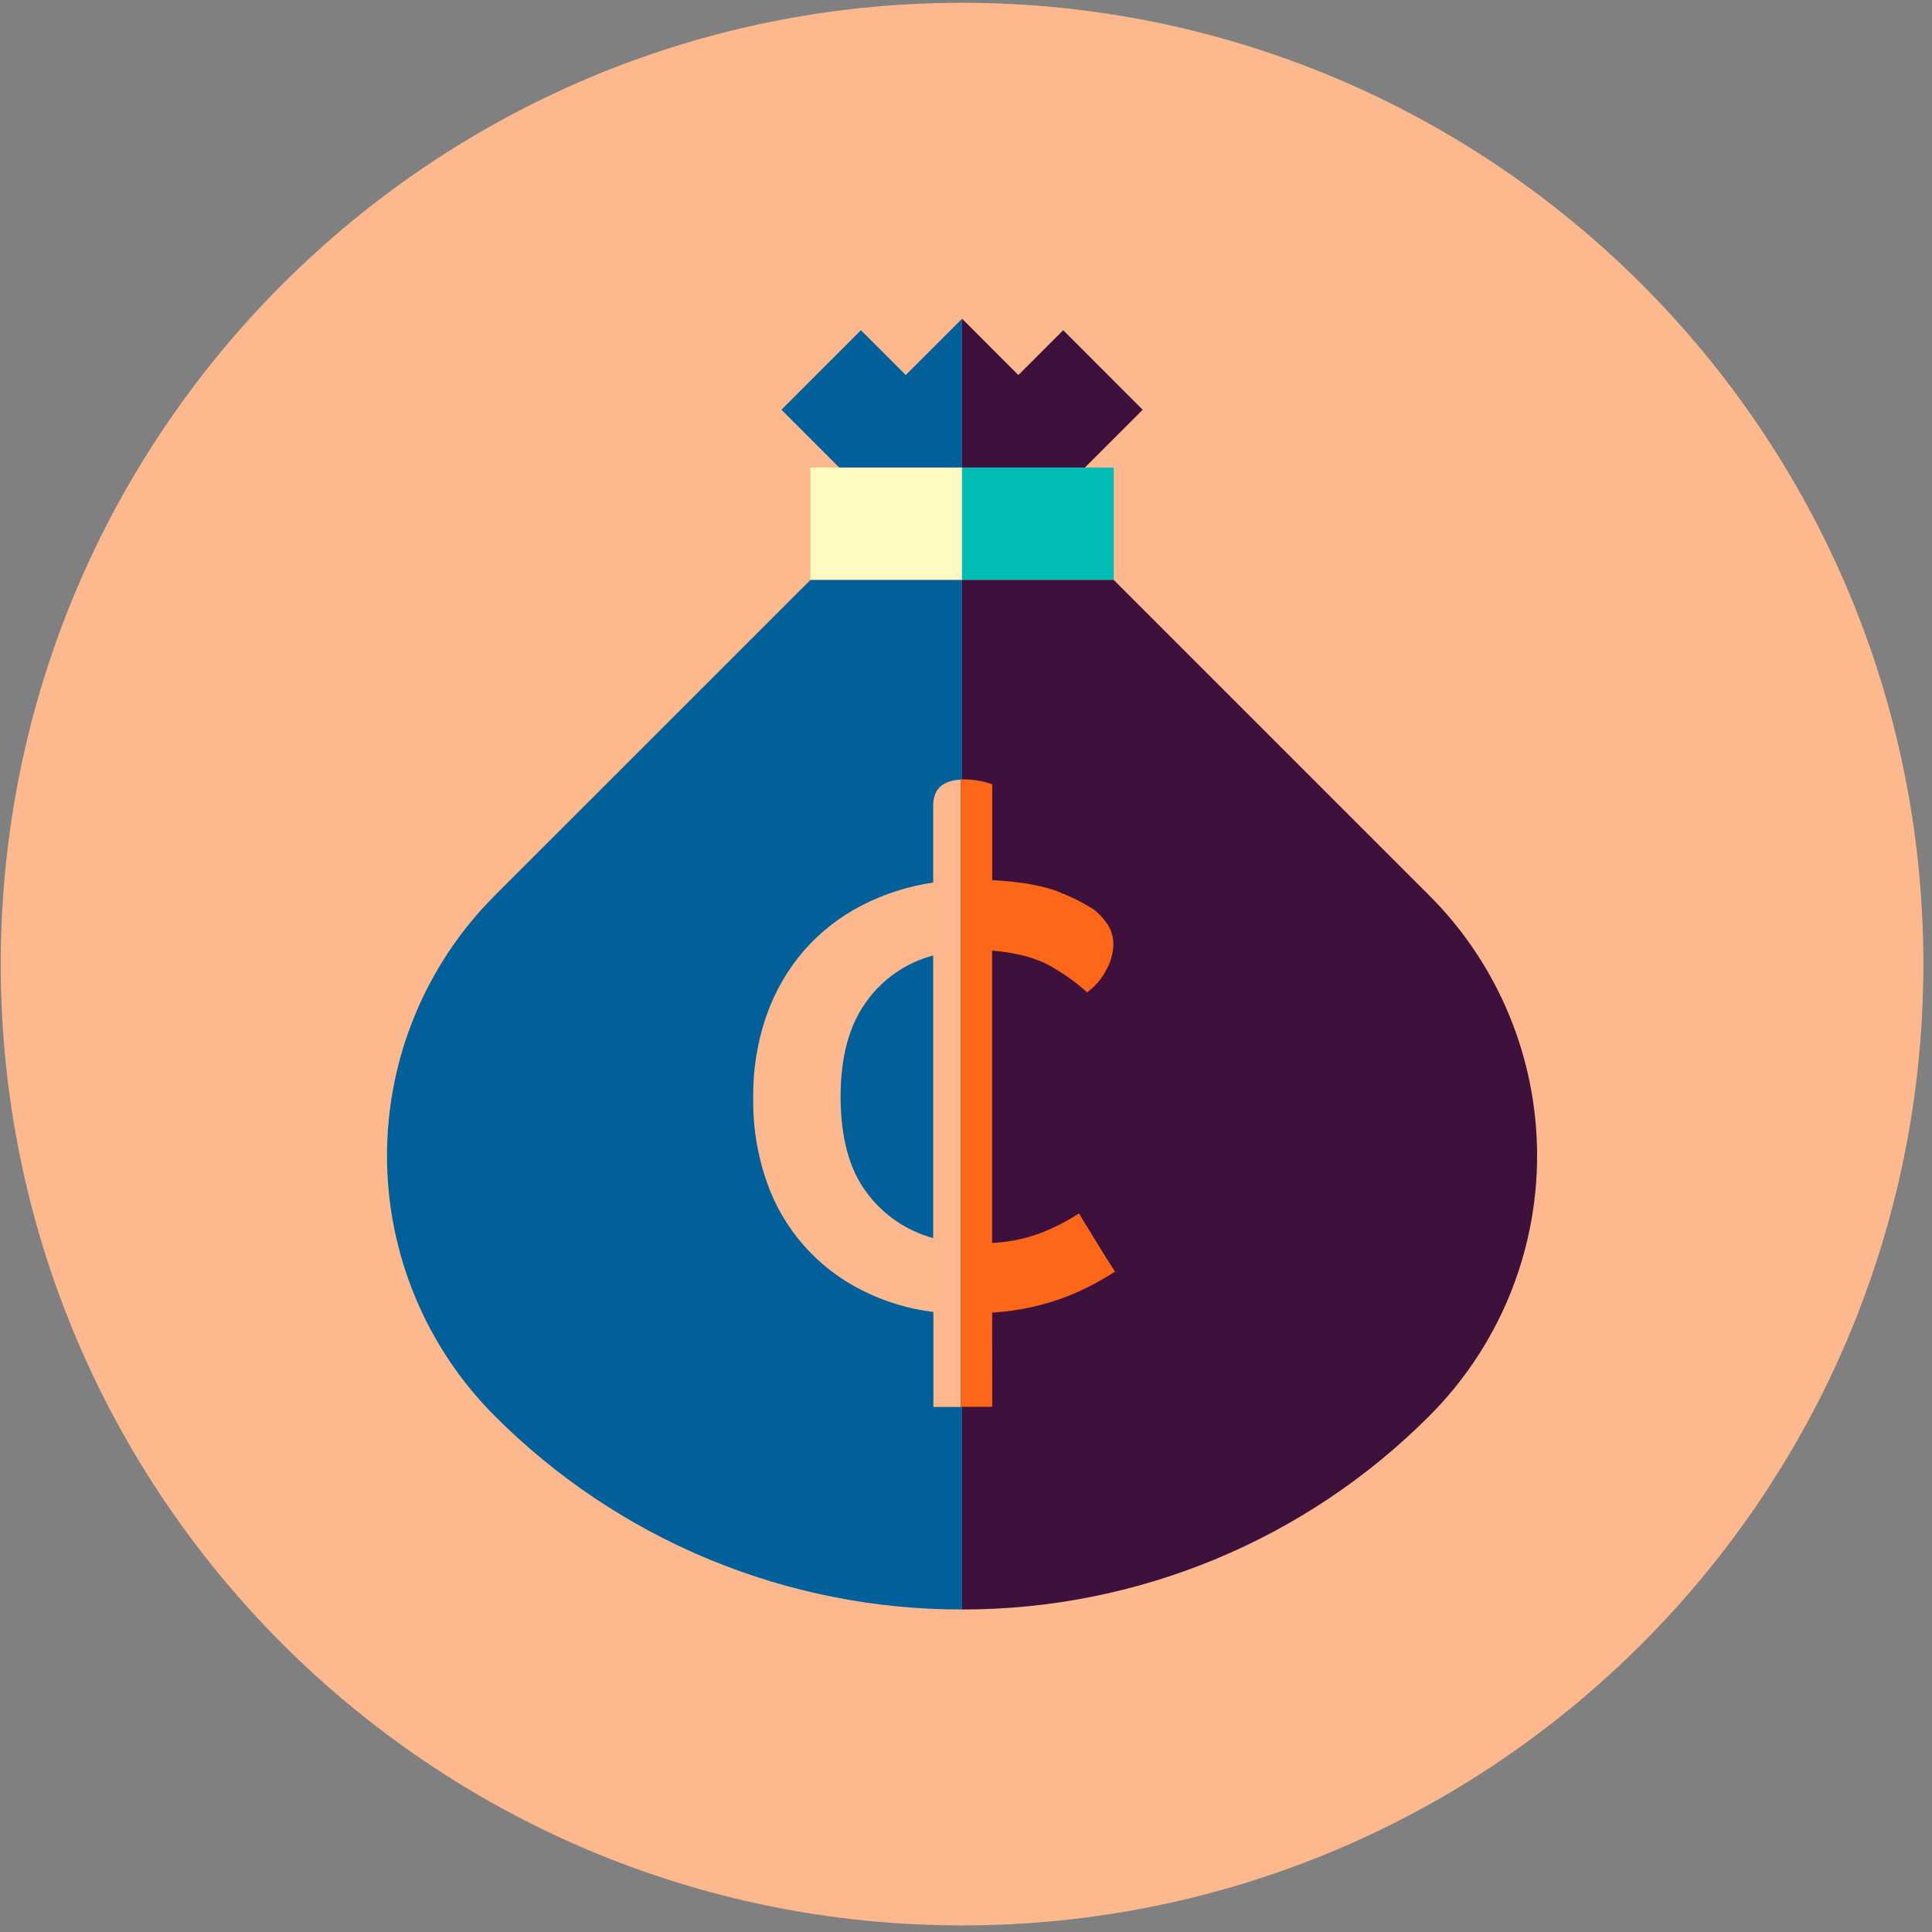
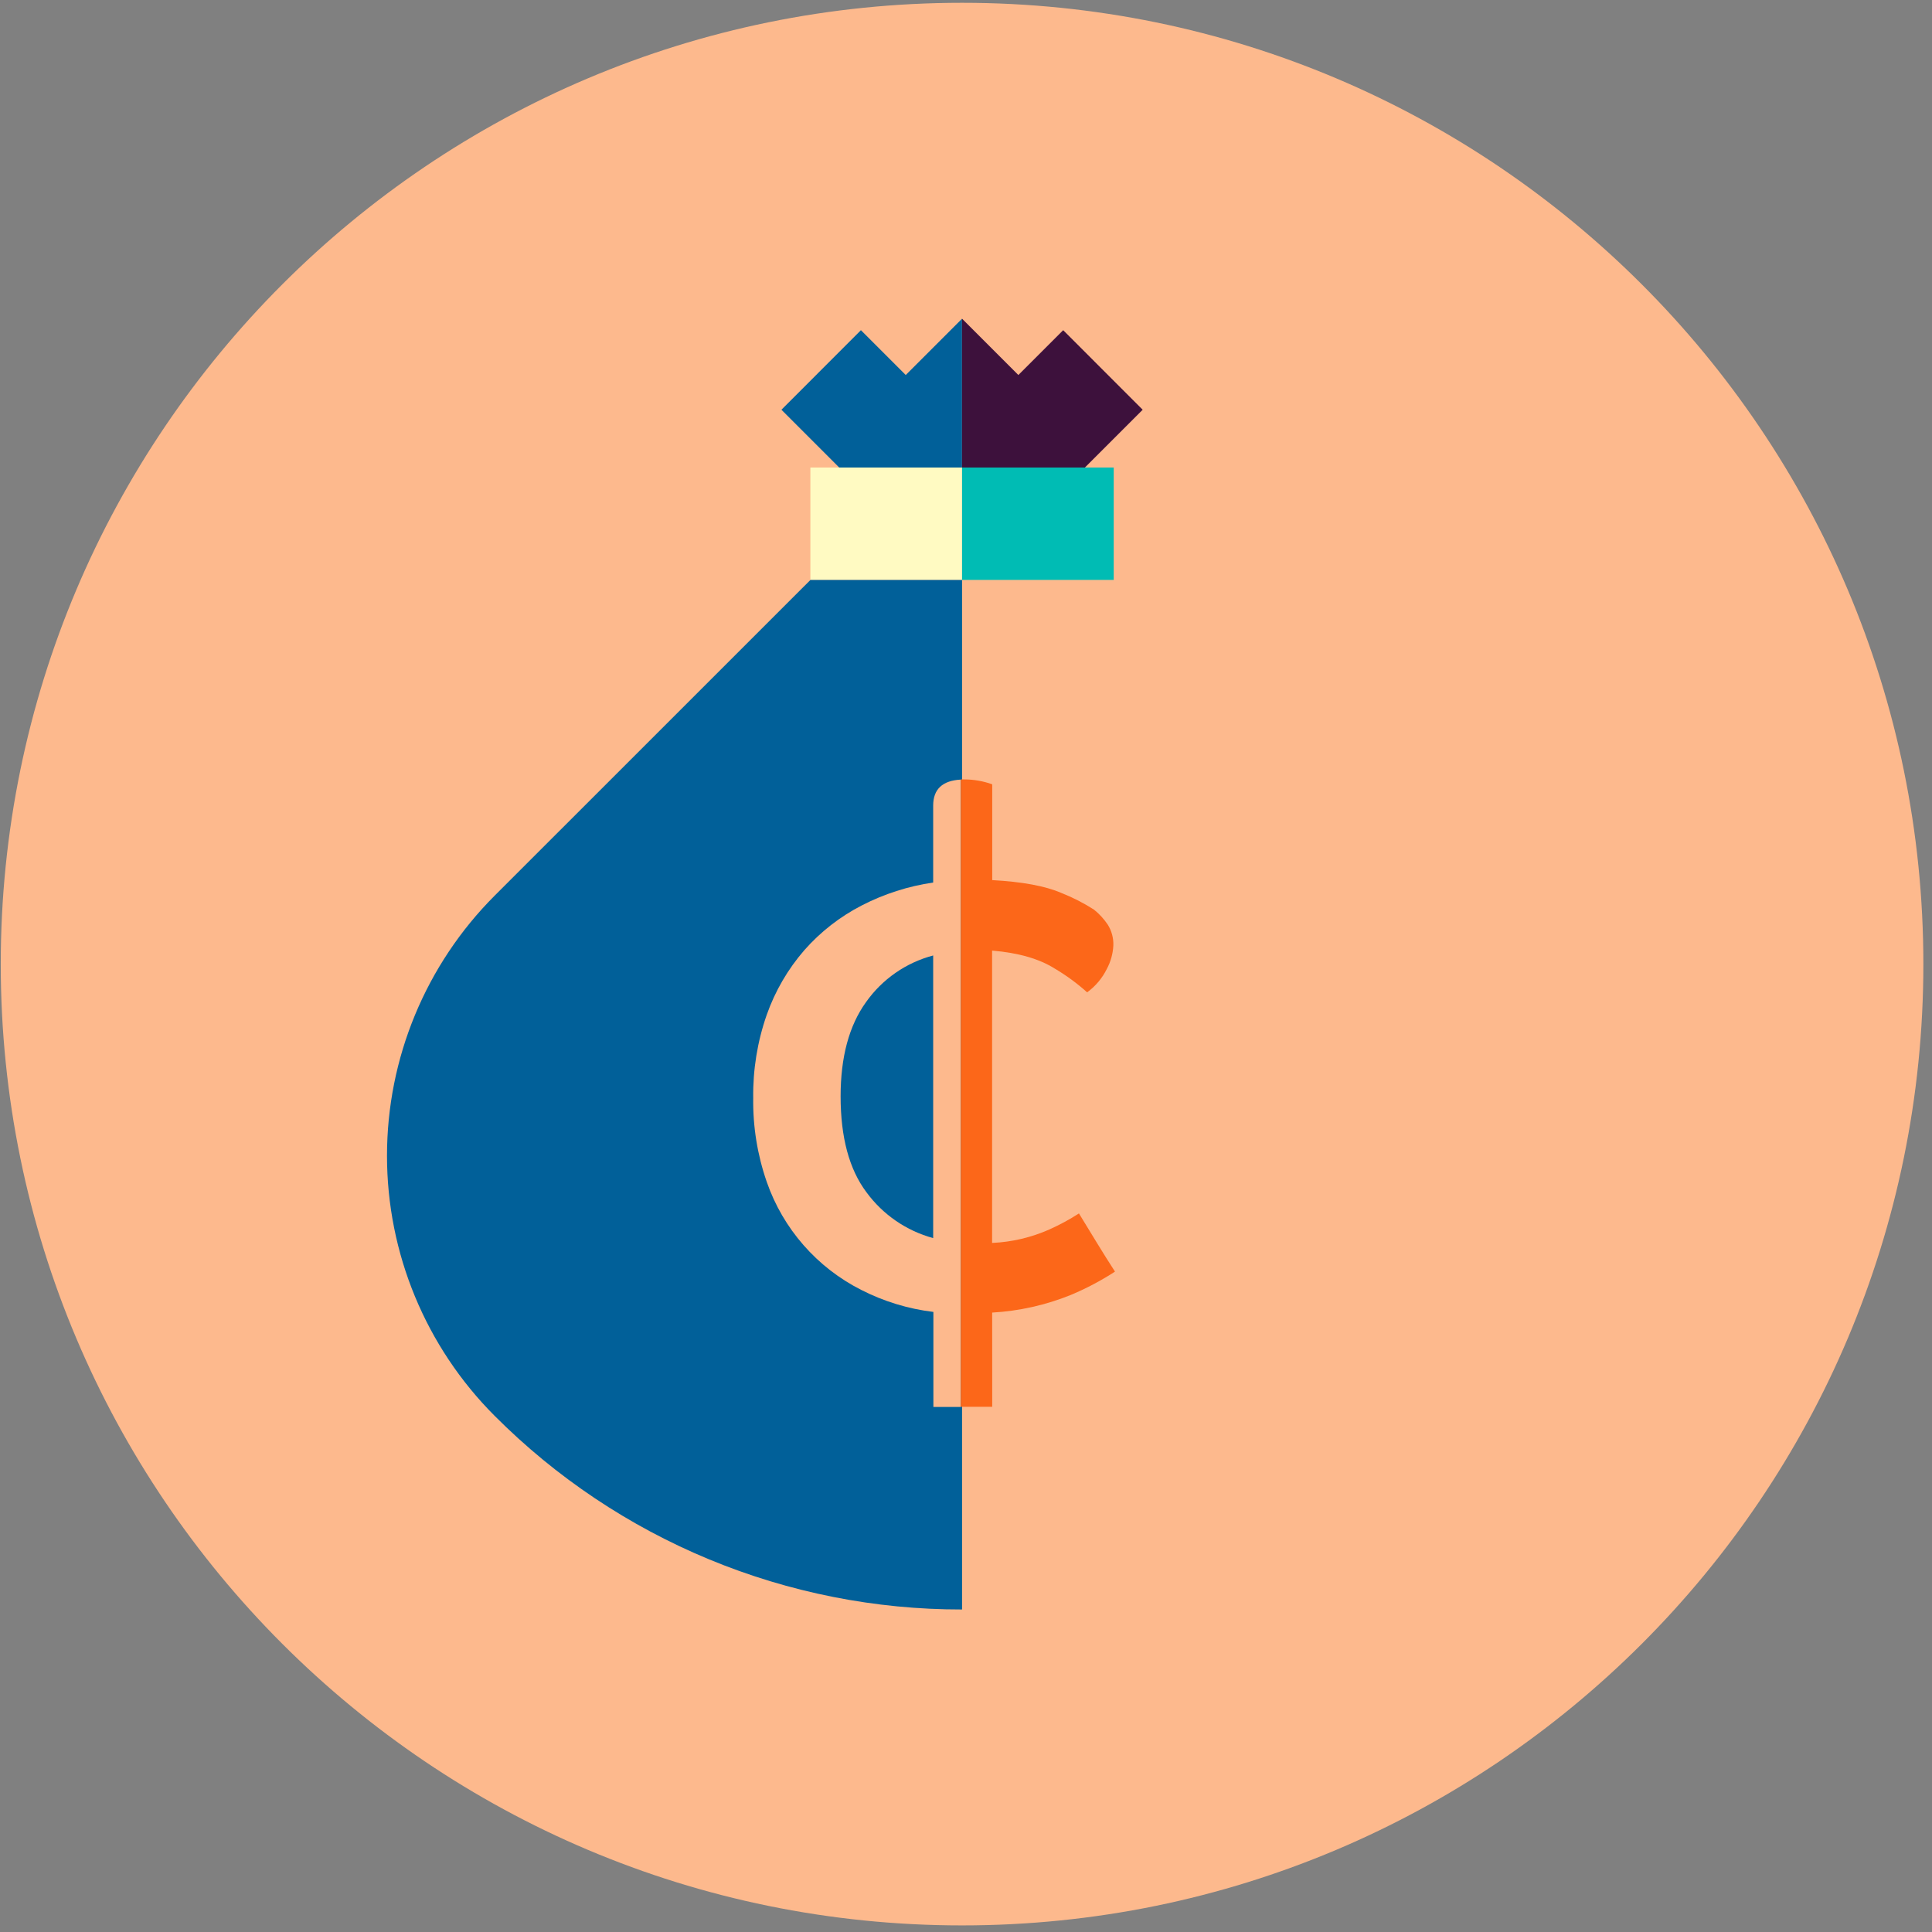
<svg xmlns="http://www.w3.org/2000/svg" width="179" height="179" viewBox="0 0 179 179" fill="none">
  <rect x="0" y="0" width="179" height="179" fill="#808080" stroke="none" />
  <g clip-path="url(#clip0_2831_6305)">
    <path d="M89.135 178.389C138.324 178.389 178.2 138.513 178.2 89.324C178.2 40.135 138.324 0.259 89.135 0.259C39.946 0.259 0.07 40.135 0.07 89.324C0.07 138.513 39.946 178.389 89.135 178.389Z" fill="#FDB98D" />
    <path d="M83.928 34.755L79.765 30.592L72.4 37.962L77.754 43.316H89.134V29.528L83.928 34.735V34.755Z" fill="#016099" />
    <path d="M77.754 43.316H75.082V53.729H89.134V43.316H77.754Z" fill="#FFFAC2" />
    <path d="M100.515 43.316L105.869 37.962L98.504 30.592L94.341 34.755V34.735L89.135 29.528V43.316H100.515Z" fill="#3D113C" />
    <path d="M100.515 43.316H89.135V53.729H103.187V43.316H100.515Z" fill="#00BCB4" />
-     <path d="M132.431 82.972L103.187 53.728H89.135V85.283H89.1V125.102H89.135V149.119C97.178 149.13 105.143 147.551 112.573 144.473C120.003 141.395 126.752 136.879 132.431 131.184C138.822 124.79 142.413 116.119 142.413 107.078C142.413 98.037 138.822 89.367 132.431 82.972V82.972Z" fill="#3D113C" />
    <path d="M75.084 53.734L45.84 82.972C39.447 89.367 35.855 98.039 35.855 107.081C35.855 116.123 39.447 124.795 45.84 131.189V131.189C51.519 136.883 58.268 141.398 65.698 144.475C73.128 147.552 81.093 149.131 89.135 149.119V53.734H75.084Z" fill="#016099" />
    <path d="M86.459 74.641V81.766C84.151 82.103 81.915 82.82 79.842 83.889C77.828 84.924 76.026 86.327 74.529 88.026C72.998 89.787 71.814 91.821 71.038 94.022C70.174 96.496 69.751 99.102 69.786 101.722C69.747 104.367 70.17 106.999 71.038 109.499C72.548 113.848 75.691 117.44 79.802 119.515C81.89 120.581 84.151 121.27 86.479 121.55V130.355H89.024V72.229C87.319 72.32 86.459 73.119 86.459 74.641ZM86.459 114.71C83.976 114.034 81.796 112.536 80.275 110.46C78.68 108.336 77.883 105.376 77.883 101.579C77.883 97.935 78.667 95.026 80.234 92.851C81.736 90.722 83.94 89.19 86.459 88.525V114.71Z" fill="#FDB98D" />
    <path d="M91.924 121.611C94.424 121.47 96.885 120.918 99.207 119.978C100.634 119.381 102.005 118.657 103.304 117.815C102.747 116.956 102.191 116.071 101.634 115.158L99.965 112.425C99.093 112.987 98.179 113.482 97.232 113.906C95.555 114.652 93.752 115.077 91.918 115.158V88.072C94.348 88.276 96.284 88.832 97.726 89.741C98.795 90.373 99.799 91.11 100.723 91.94C101.496 91.376 102.121 90.634 102.545 89.777C102.904 89.109 103.111 88.371 103.151 87.614C103.178 86.933 103.001 86.259 102.642 85.68C102.287 85.148 101.853 84.674 101.354 84.275C100.389 83.658 99.367 83.137 98.301 82.718C96.832 82.087 94.707 81.695 91.929 81.542V72.666C91.101 72.37 90.228 72.216 89.348 72.213C89.231 72.213 89.129 72.213 89.018 72.213V130.34H91.929L91.924 121.611Z" fill="#FC6719" />
  </g>
  <defs>
    <clipPath id="clip0_2831_6305">
      <rect width="178.13" height="178.13" fill="white" transform="translate(0.07 0.259)" />
    </clipPath>
  </defs>
</svg>